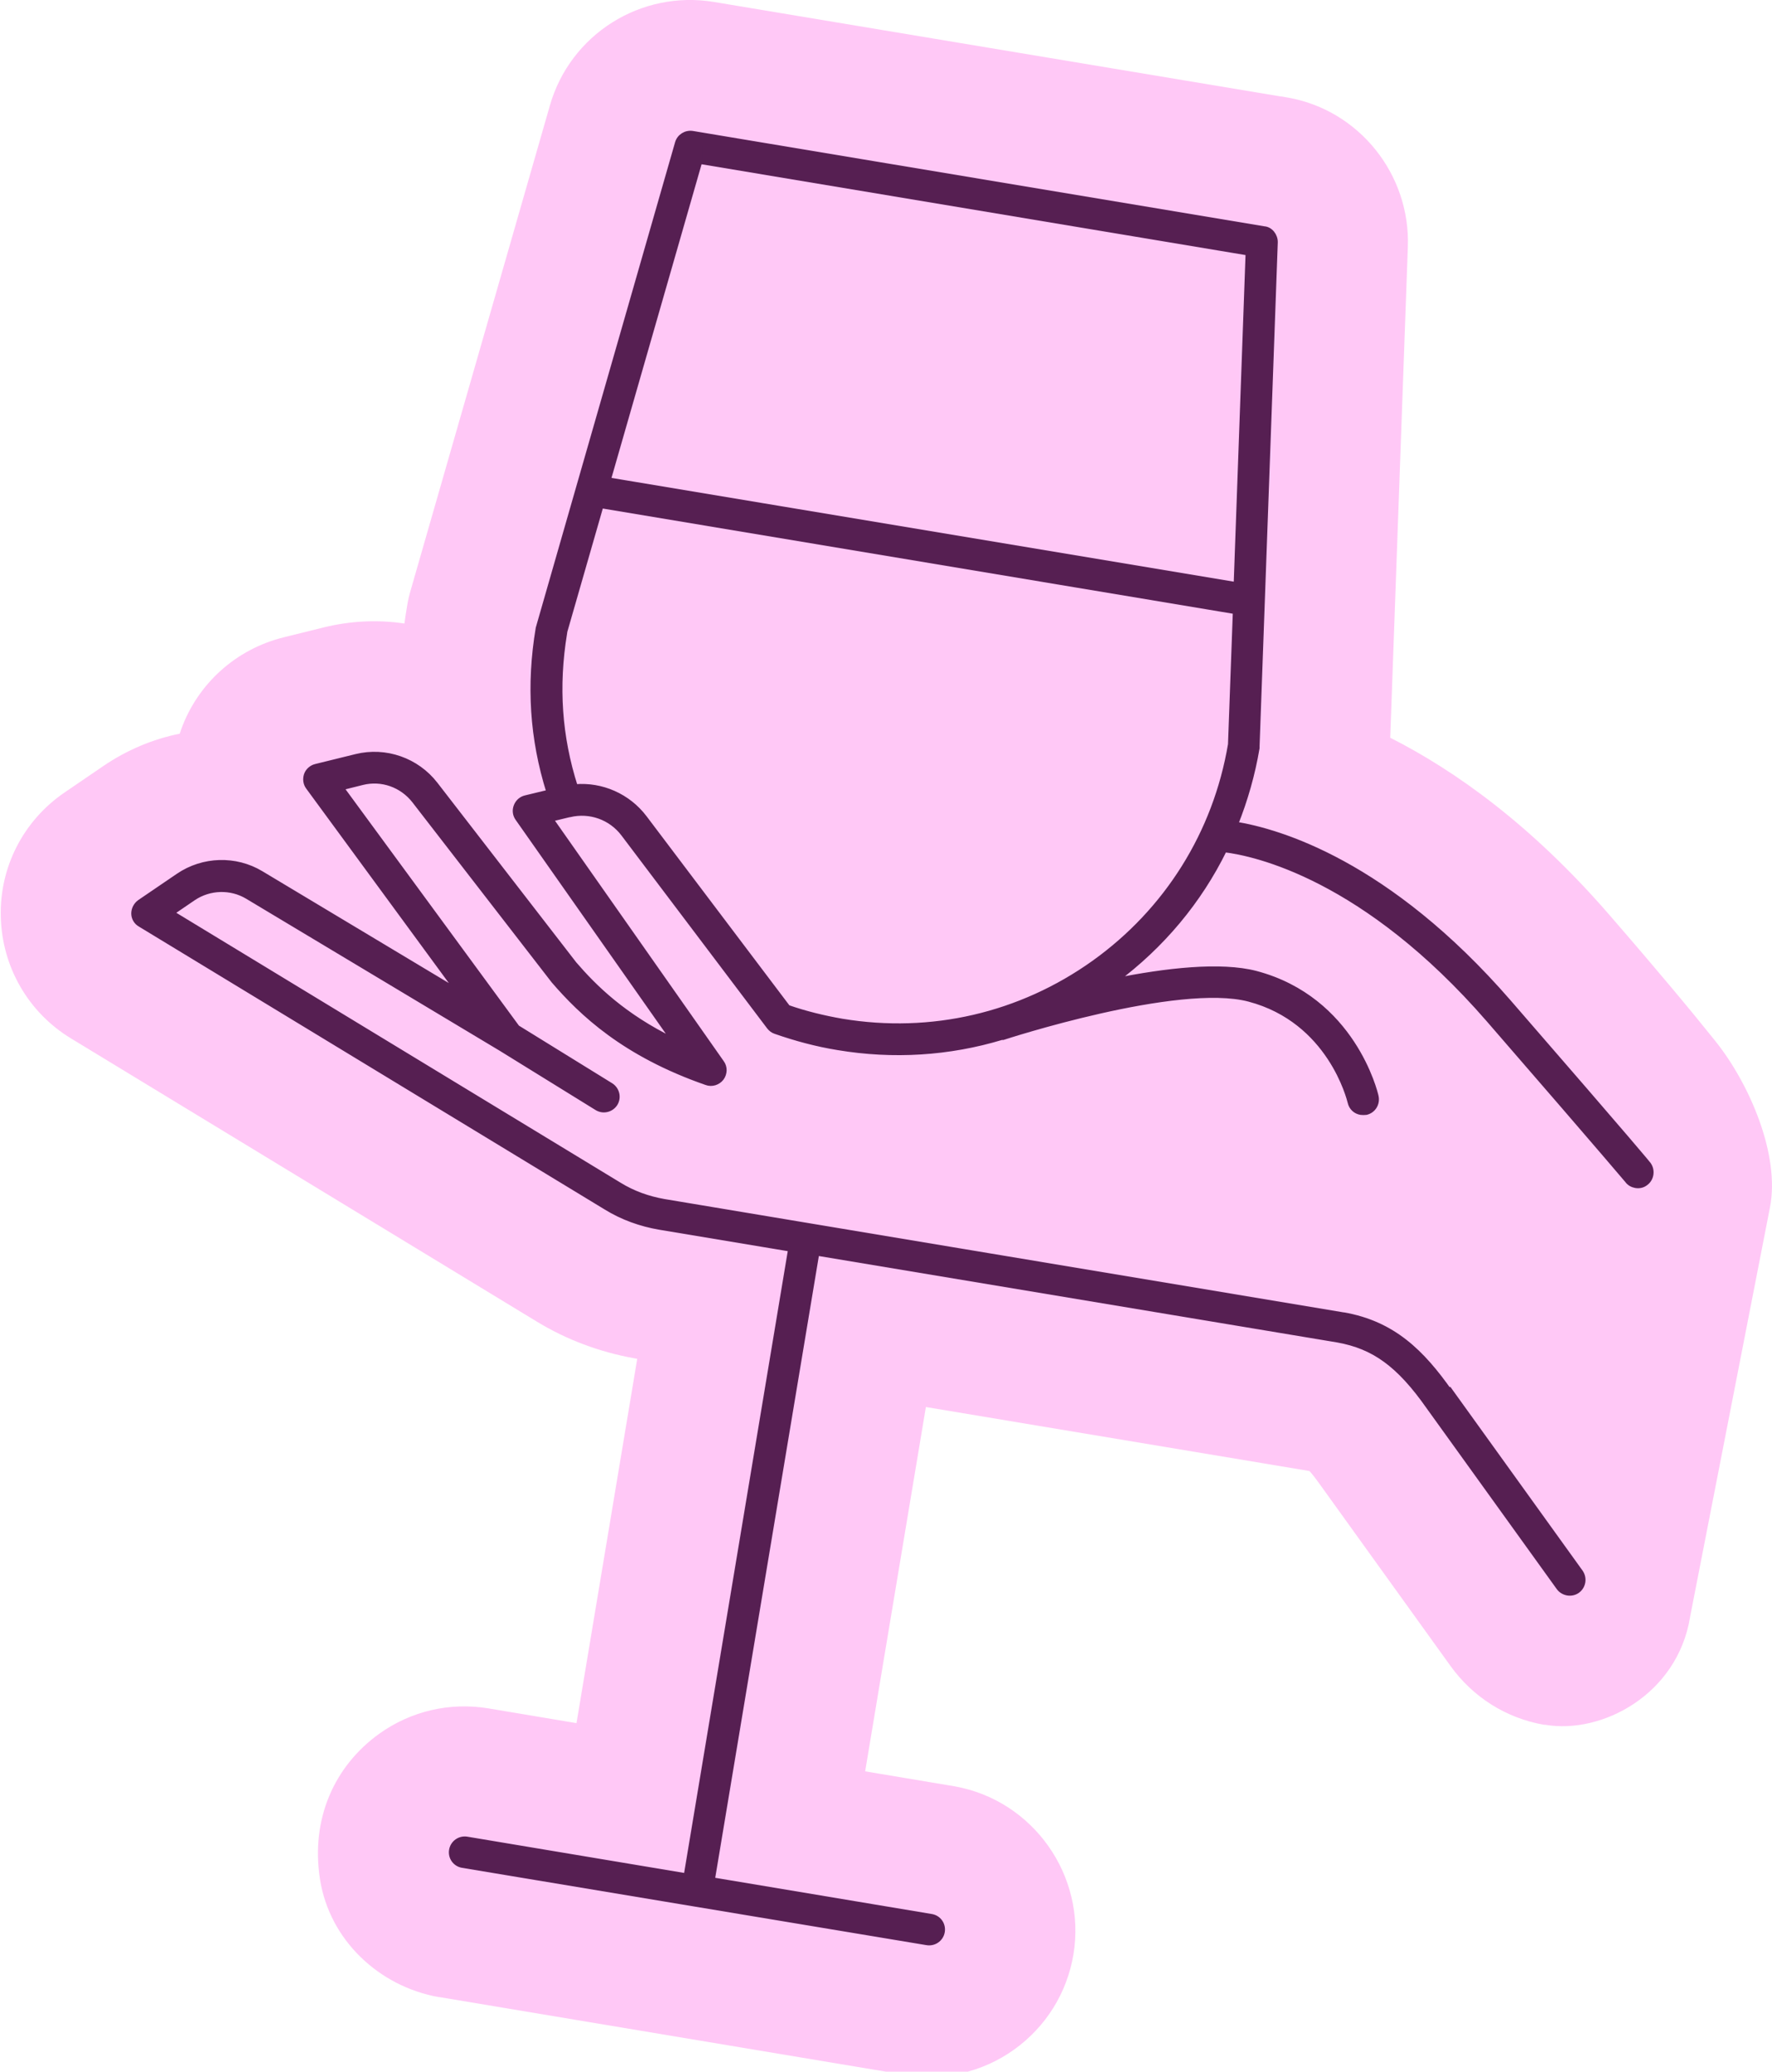
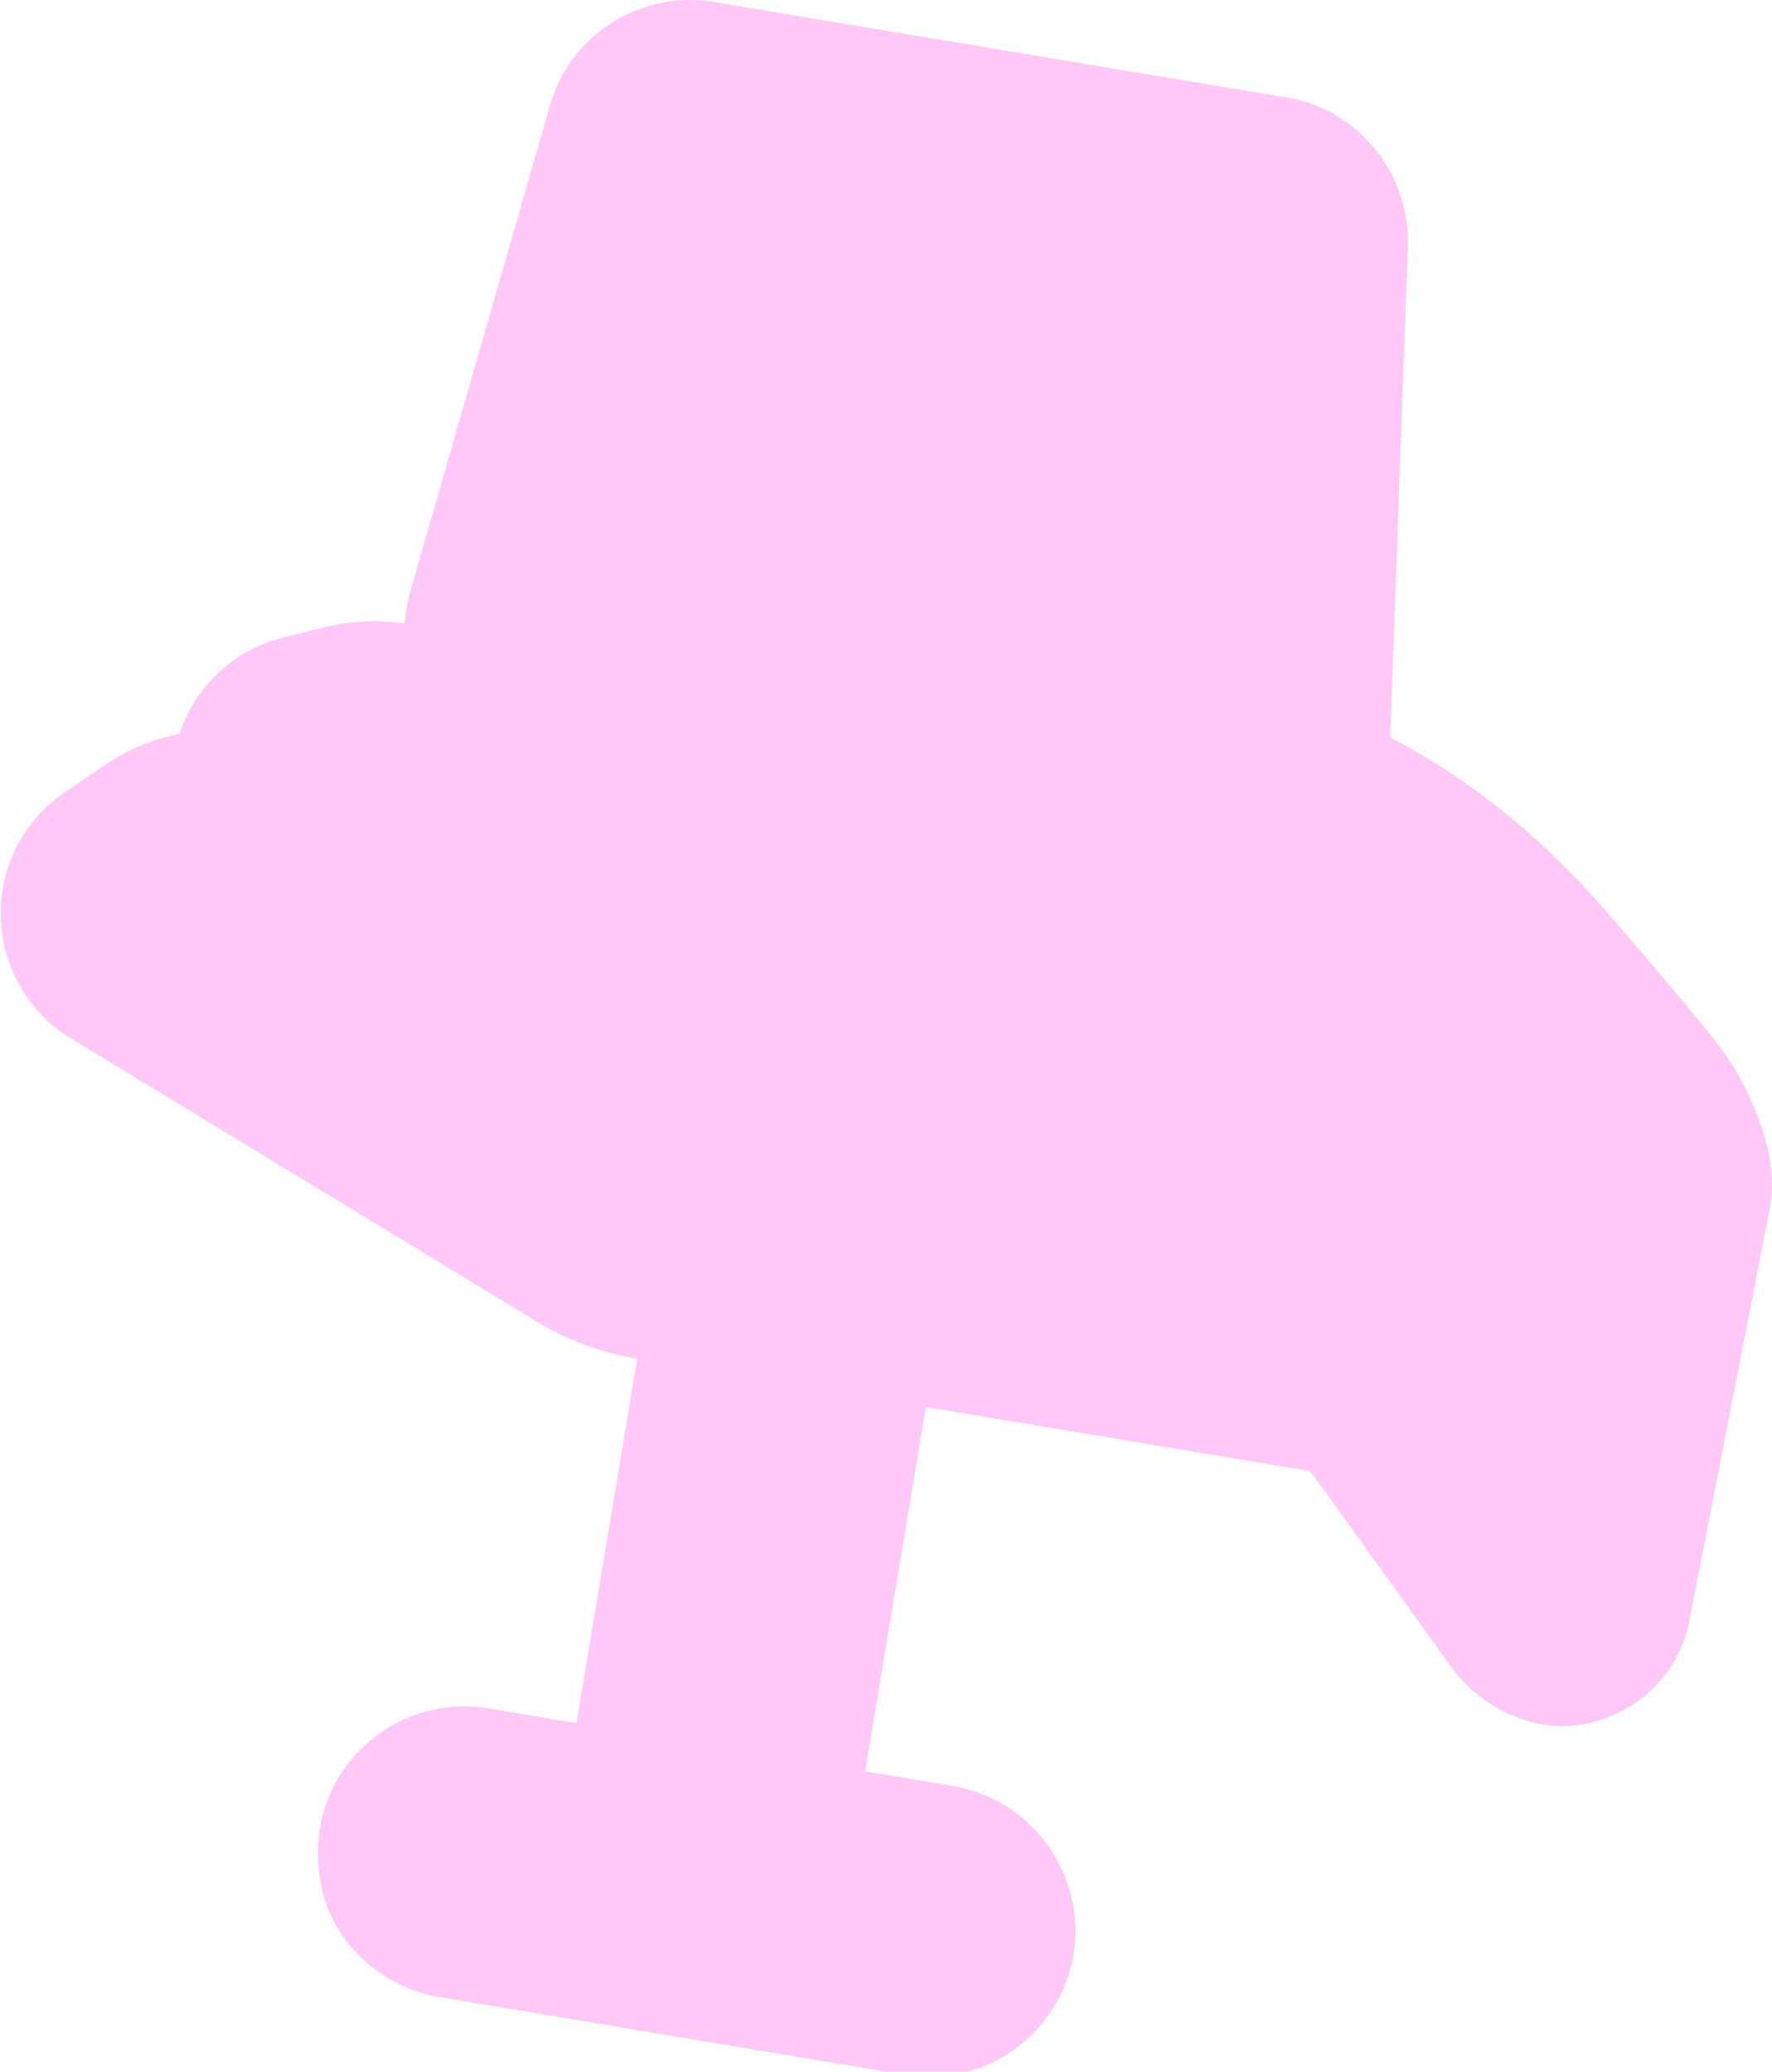
<svg xmlns="http://www.w3.org/2000/svg" id="Calque_1" viewBox="0 0 87.54 102.3">
  <defs>
    <style>.cls-1{fill:#ffc8f6;}.cls-2{fill:#561f52;stroke:#561f52;stroke-miterlimit:10;stroke-width:.25px;}</style>
  </defs>
  <path class="cls-1" d="M83.49,79.87c-.63,3.8-4.34,5.78-7.16,5.3-.02,0-.04,0-.06,0-1.87-.33-3.5-1.36-4.61-2.9l-6.47-8.99c-.23-.32-.39-.52-.5-.64l-18.95-3.16-3,17.99,4.42.74c3.88.69,6.51,4.41,5.87,8.3-.32,1.91-1.36,3.57-2.93,4.7-1.57,1.12-3.48,1.56-5.38,1.25l-23-3.84h-.04c-2.97-.53-5.4-2.83-5.87-5.81s.7-5.6,2.93-7.2c1.57-1.12,3.48-1.56,5.38-1.25l4.36.73,3-17.99-.11-.02c-1.74-.31-3.38-.92-4.87-1.83L3.51,51.28c-2.11-1.28-3.41-3.53-3.47-6-.07-2.45,1.11-4.75,3.14-6.14l1.92-1.31c1.16-.79,2.44-1.33,3.78-1.6.02-.07.05-.14.07-.21.82-2.27,2.72-3.97,5.07-4.55l1.98-.49c1.31-.32,2.65-.39,3.98-.19.04-.29.08-.57.13-.86.05-.31.11-.55.18-.79l6.87-23.91C28.16,1.7,31.66-.51,35.29.1l27.96,4.66h.03s.35.06.35.06c3.51.62,6.05,3.79,5.92,7.37l-.87,24.24c3.18,1.61,6.95,4.28,10.81,8.73,2.43,2.8,4.11,4.82,5.26,6.26,1.66,2.07,3.2,5.6,2.69,8.2l-3.95,20.24Z" />
-   <path class="cls-2" d="M71.64,68.75c-1.39-1.98-2.82-3.39-5.26-3.82-.03,0-.05,0-.08-.01l-26.38-4.4s0,0,0,0h0s0,0,0,0l-7.13-1.19c-.78-.14-1.51-.4-2.18-.81l-22.13-13.44,1.07-.73c.8-.54,1.85-.57,2.67-.08l12.53,7.51,4.74,2.93c.31.19.71.09.9-.21.19-.31.09-.71-.21-.9l-4.63-2.86-8.69-11.84,1.04-.26c.96-.24,1.96.12,2.57.9l6.88,8.89c1.38,1.6,3.49,3.62,7.55,5.03.27.1.57,0,.74-.22.17-.23.18-.54.01-.77l-8.44-12.02.91-.22s.01,0,.02,0c1-.24,2.04.13,2.66.95l7.2,9.53c.08.1.18.18.3.22,1,.35,2.04.63,3.09.8,2.75.46,5.5.28,8.09-.5.02,0,.05,0,.07,0,.09-.03,8.65-2.82,12.16-1.89,4,1.06,4.95,4.93,4.99,5.09.06.27.27.46.53.5.08.01.17.01.26,0,.35-.08.57-.43.49-.79-.04-.19-1.15-4.8-5.93-6.07-1.75-.46-4.48-.14-6.97.36,2.33-1.73,4.17-3.94,5.41-6.47,1.49.18,6.92,1.33,13.06,8.4,6.22,7.17,6.8,7.89,6.84,7.93.1.14.25.22.41.25.17.03.35,0,.5-.12.29-.21.35-.63.14-.92-.03-.04-.5-.64-6.9-8.01-6-6.91-11.38-8.44-13.5-8.79.48-1.2.84-2.46,1.06-3.76,0-.03,0-.06,0-.08l.9-24.89c.01-.33-.24-.65-.55-.67l-28.24-4.71c-.33-.05-.65.15-.74.47l-6.86,23.89s-.01.05-.02.07c-.47,2.81-.3,5.46.53,8.1l-1.16.28c-.21.05-.38.2-.46.41s-.05.43.08.61l7.7,10.96c-2.47-1.2-3.91-2.62-4.91-3.78l-6.86-8.87c-.92-1.19-2.46-1.73-3.92-1.37l-1.99.49c-.21.05-.39.21-.46.41-.07.21-.04.44.09.61l7.41,10.1-9.74-5.84c-1.26-.76-2.87-.71-4.09.12l-1.91,1.3c-.18.13-.29.34-.29.56,0,.22.12.43.32.54l23.01,13.97c.81.5,1.71.82,2.64.98l6.48,1.08-5.16,30.95-10.83-1.81c-.36-.06-.7.18-.76.54-.06.36.18.69.53.75h0s11.47,1.91,11.47,1.91c0,0,0,0,0,0h0s0,0,0,0l11.48,1.91c.36.06.7-.18.76-.54.06-.36-.18-.69-.53-.75h0s-10.83-1.81-10.83-1.81l5.16-30.95,25.74,4.29c1.77.32,3.01,1.19,4.49,3.3l6.43,8.93c.1.14.26.23.42.26s.35,0,.5-.11c.29-.21.36-.62.15-.92l-6.42-8.92ZM34.57,7.97l27.09,4.52-.59,16.38-31.02-5.17,4.52-15.73ZM27.88,31.26l1.81-6.29,31.34,5.23-.24,6.56c-.74,4.38-3.14,8.21-6.75,10.79-3.63,2.59-8.04,3.61-12.44,2.88-.92-.16-1.82-.38-2.68-.68l-7.08-9.37c-.81-1.07-2.11-1.64-3.42-1.53-.79-2.47-.96-4.95-.53-7.58Z" />
</svg>